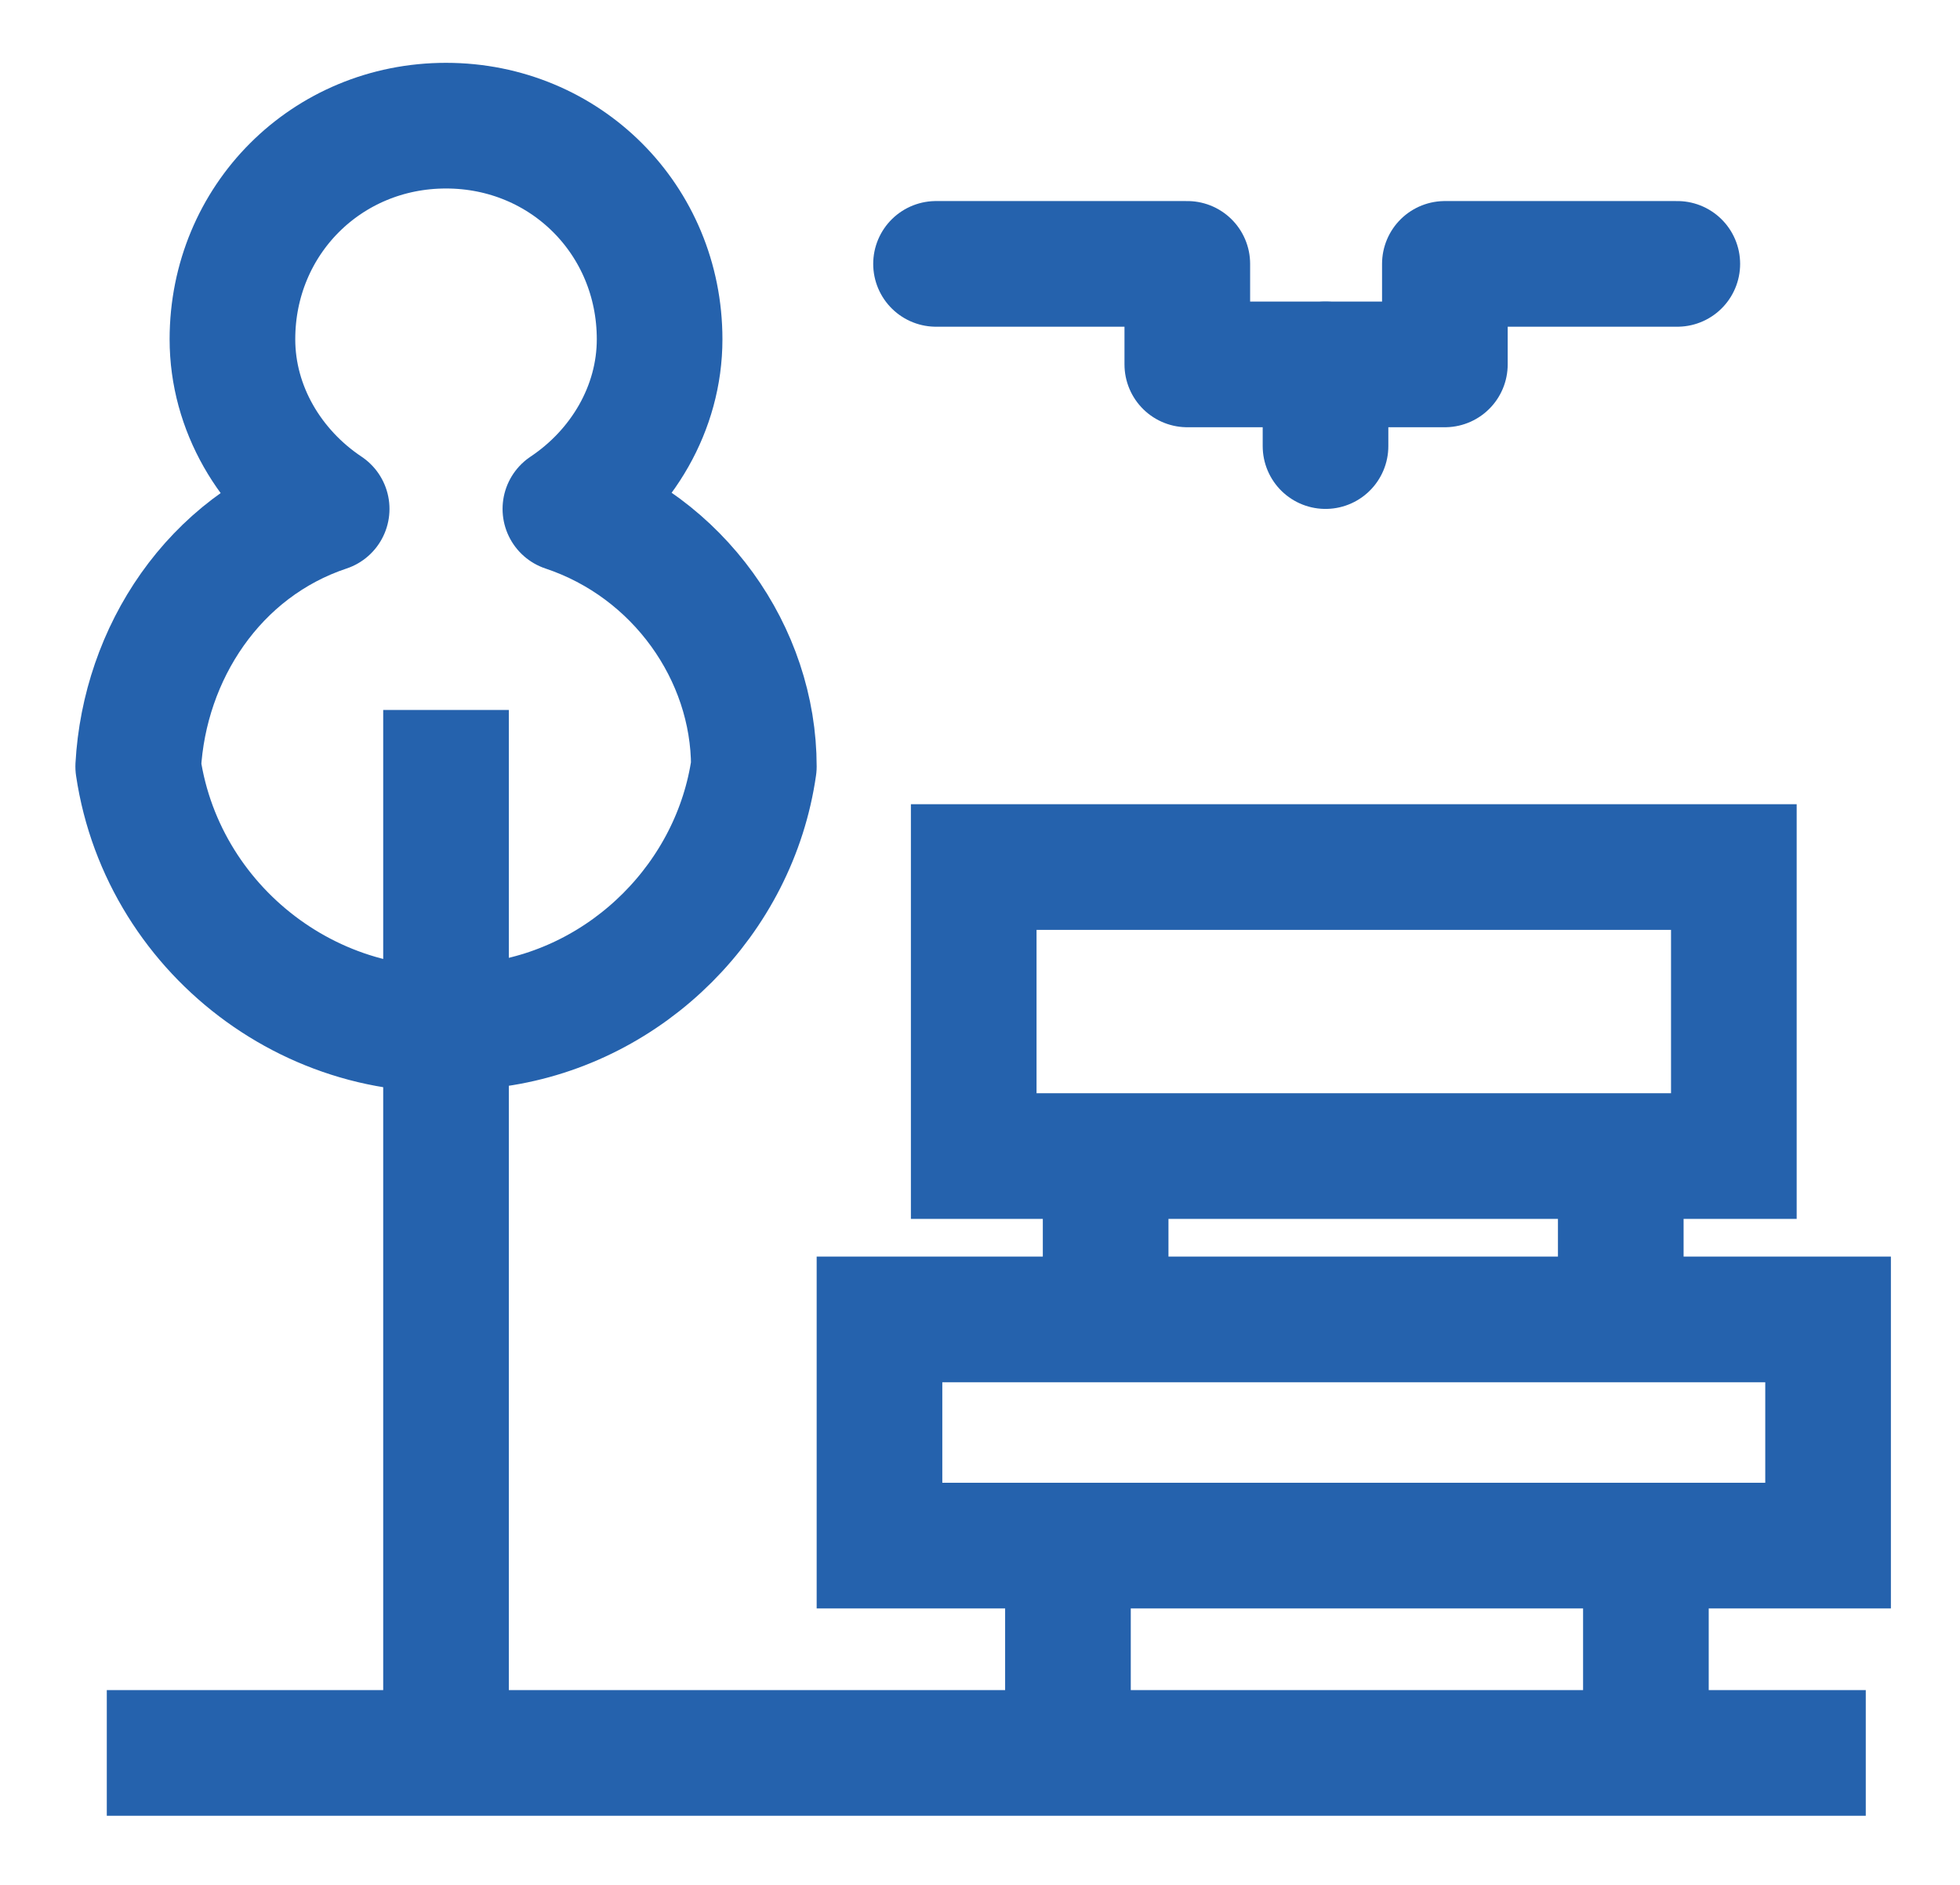
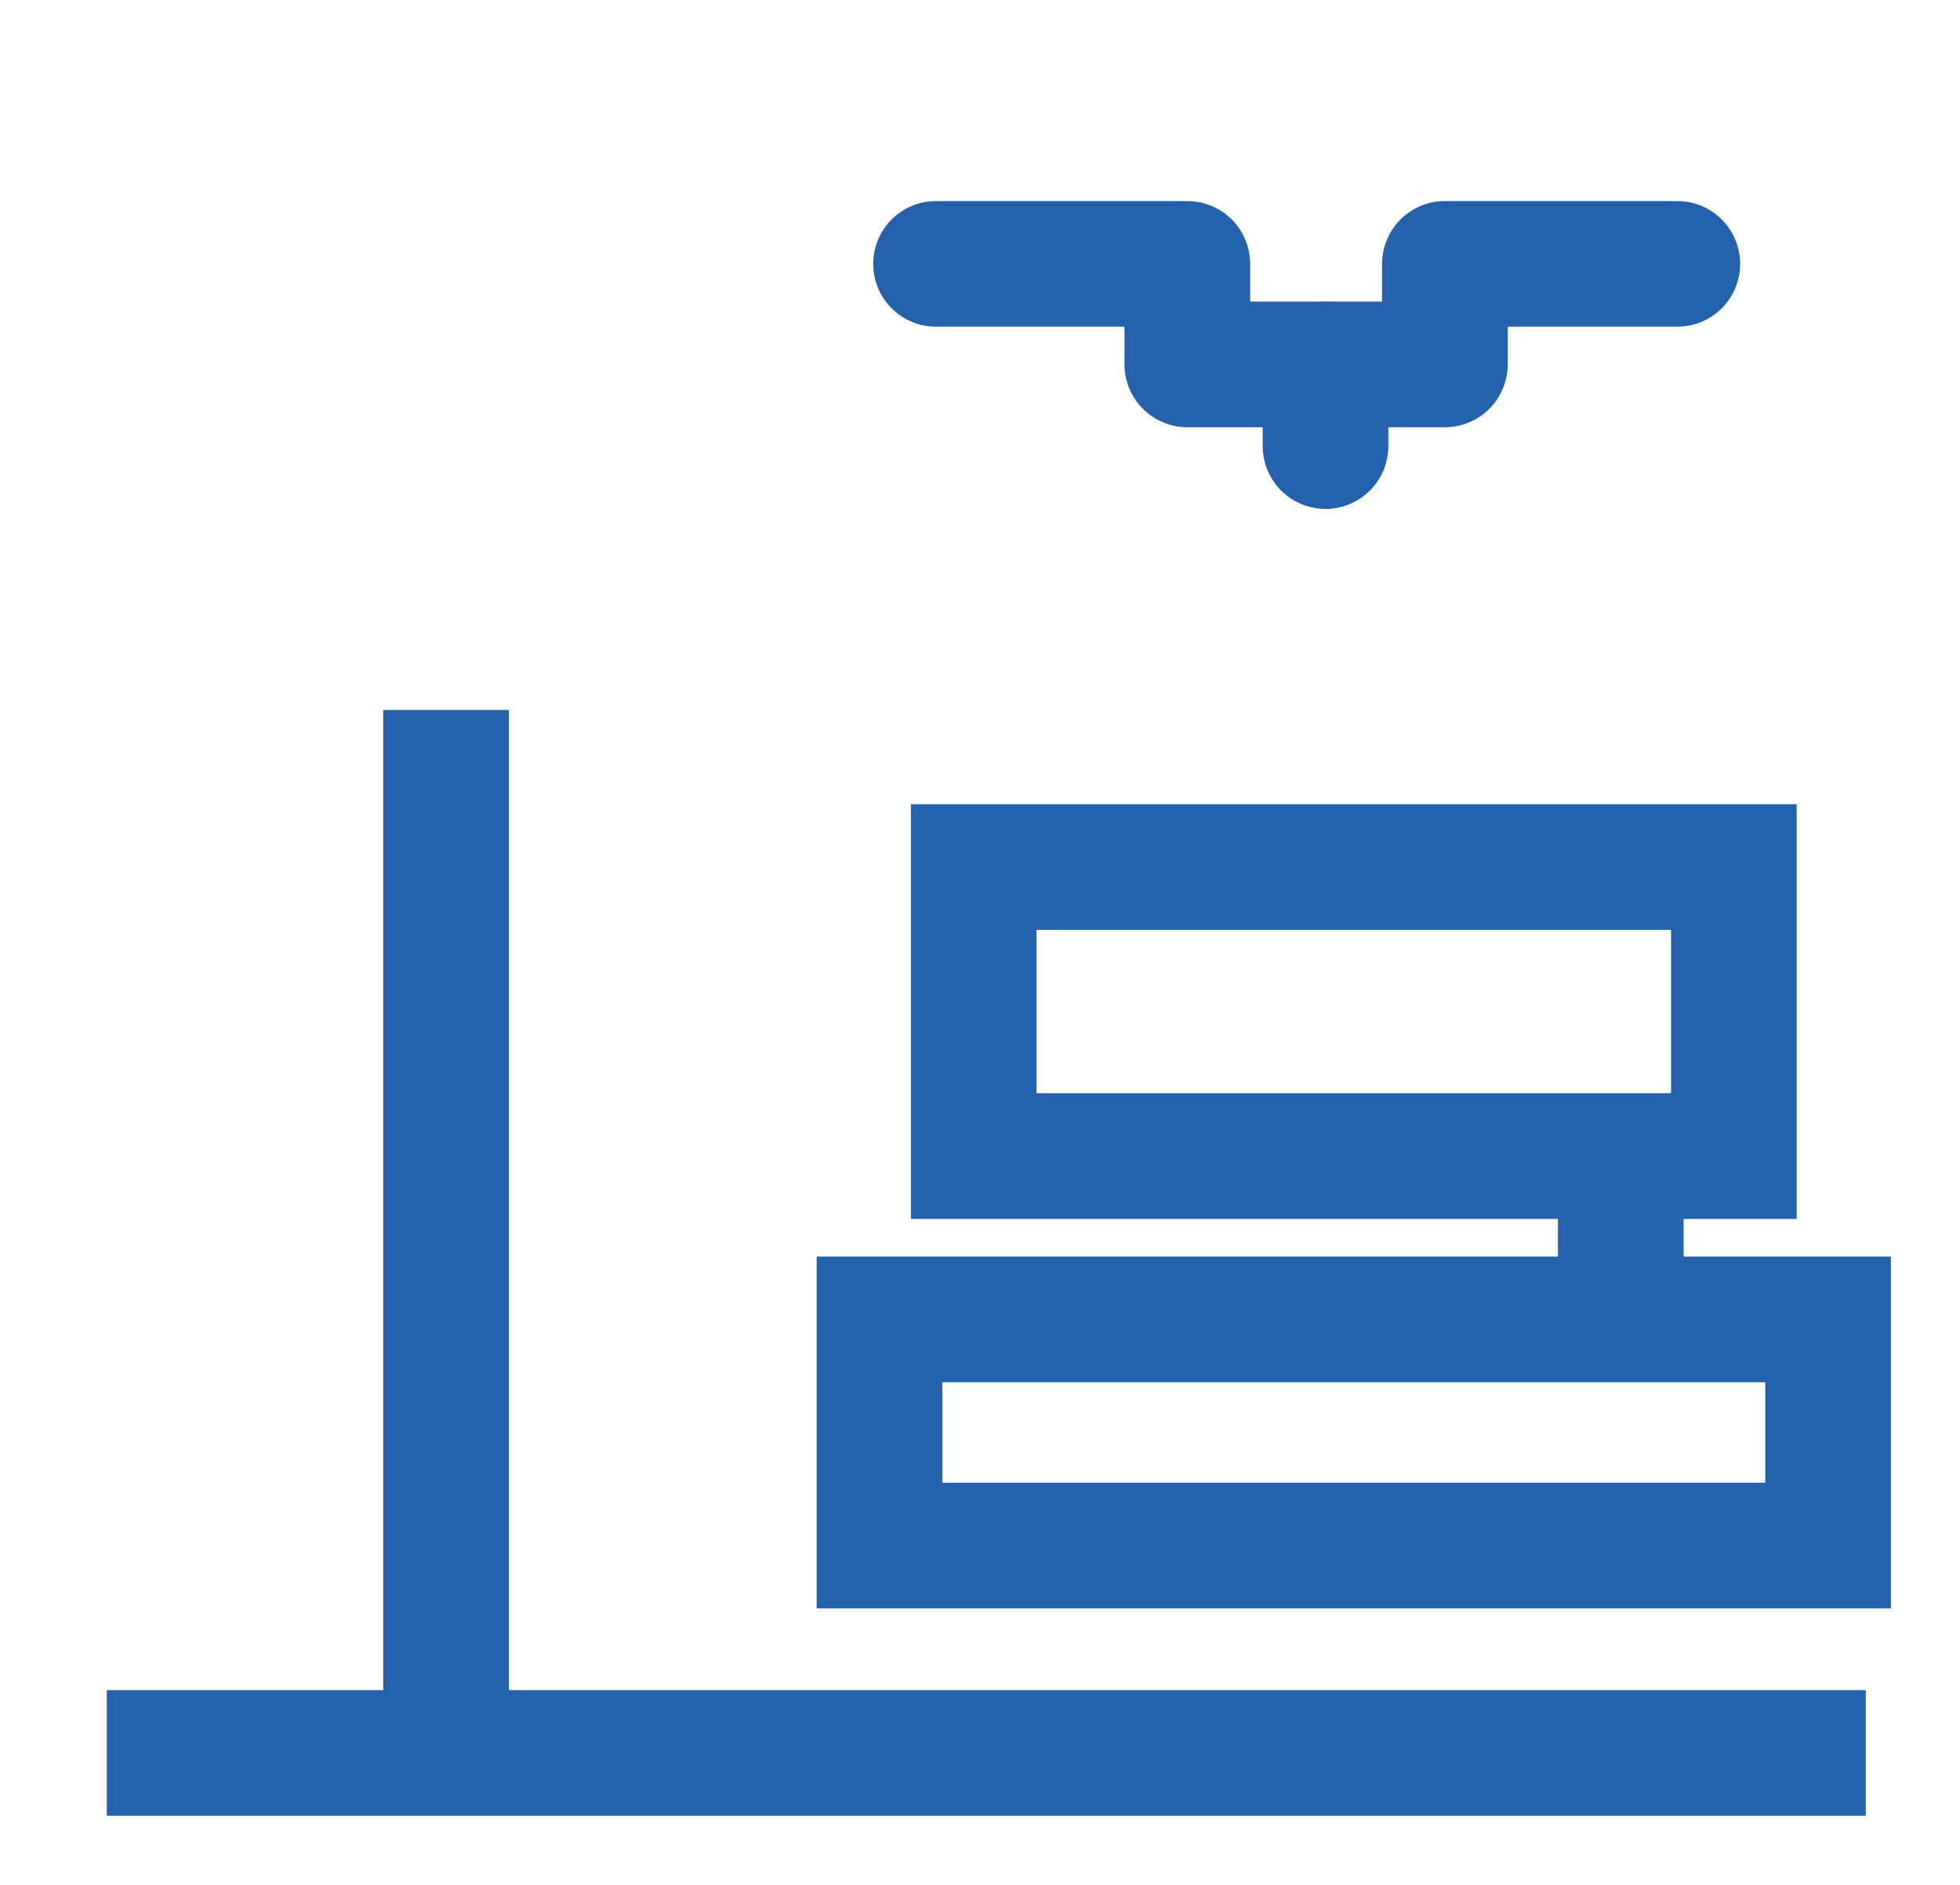
<svg xmlns="http://www.w3.org/2000/svg" version="1.1" id="Capa_2_00000145025726359689749160000007417315538753713299_" x="0px" y="0px" viewBox="0 0 31.2 30" style="enable-background:new 0 0 31.2 30;" xml:space="preserve">
  <style type="text/css">
	.st0{fill:none;stroke:#2562AD;stroke-width:2;stroke-miterlimit:10;}
	.st1{fill:none;stroke:#2562AD;stroke-width:2;stroke-linecap:round;stroke-linejoin:round;}
</style>
  <line class="st0" x1="1.7" y1="27.9" x2="29.7" y2="27.9" />
  <line class="st0" x1="7.1" y1="11.3" x2="7.1" y2="27.9" />
  <polyline class="st1" points="26.7,4.2 23,4.2 23,5.8 18.9,5.8 18.9,4.2 14.9,4.2 " />
  <line class="st1" x1="21.1" y1="5.8" x2="21.1" y2="7.1" />
  <rect x="15.5" y="13.8" class="st0" width="12.1" height="4.6" />
  <rect x="14" y="21" class="st0" width="15.1" height="3.6" />
-   <line class="st0" x1="17.6" y1="18.3" x2="17.6" y2="21" />
  <line class="st0" x1="25.8" y1="18.3" x2="25.8" y2="21" />
-   <line class="st0" x1="17" y1="24.6" x2="17" y2="27.9" />
-   <line class="st0" x1="26.2" y1="24.6" x2="26.2" y2="27.9" />
-   <path class="st1" d="M9,8.1c0.9-0.6,1.5-1.6,1.5-2.7C10.5,3.5,9,2,7.1,2S3.7,3.5,3.7,5.4l0,0c0,1.1,0.6,2.1,1.5,2.7  c-1.8,0.6-2.9,2.3-3,4.1c0.4,2.7,3,4.6,5.7,4.1c2.1-0.3,3.8-2,4.1-4.1C12,10.4,10.8,8.7,9,8.1z" />
</svg>